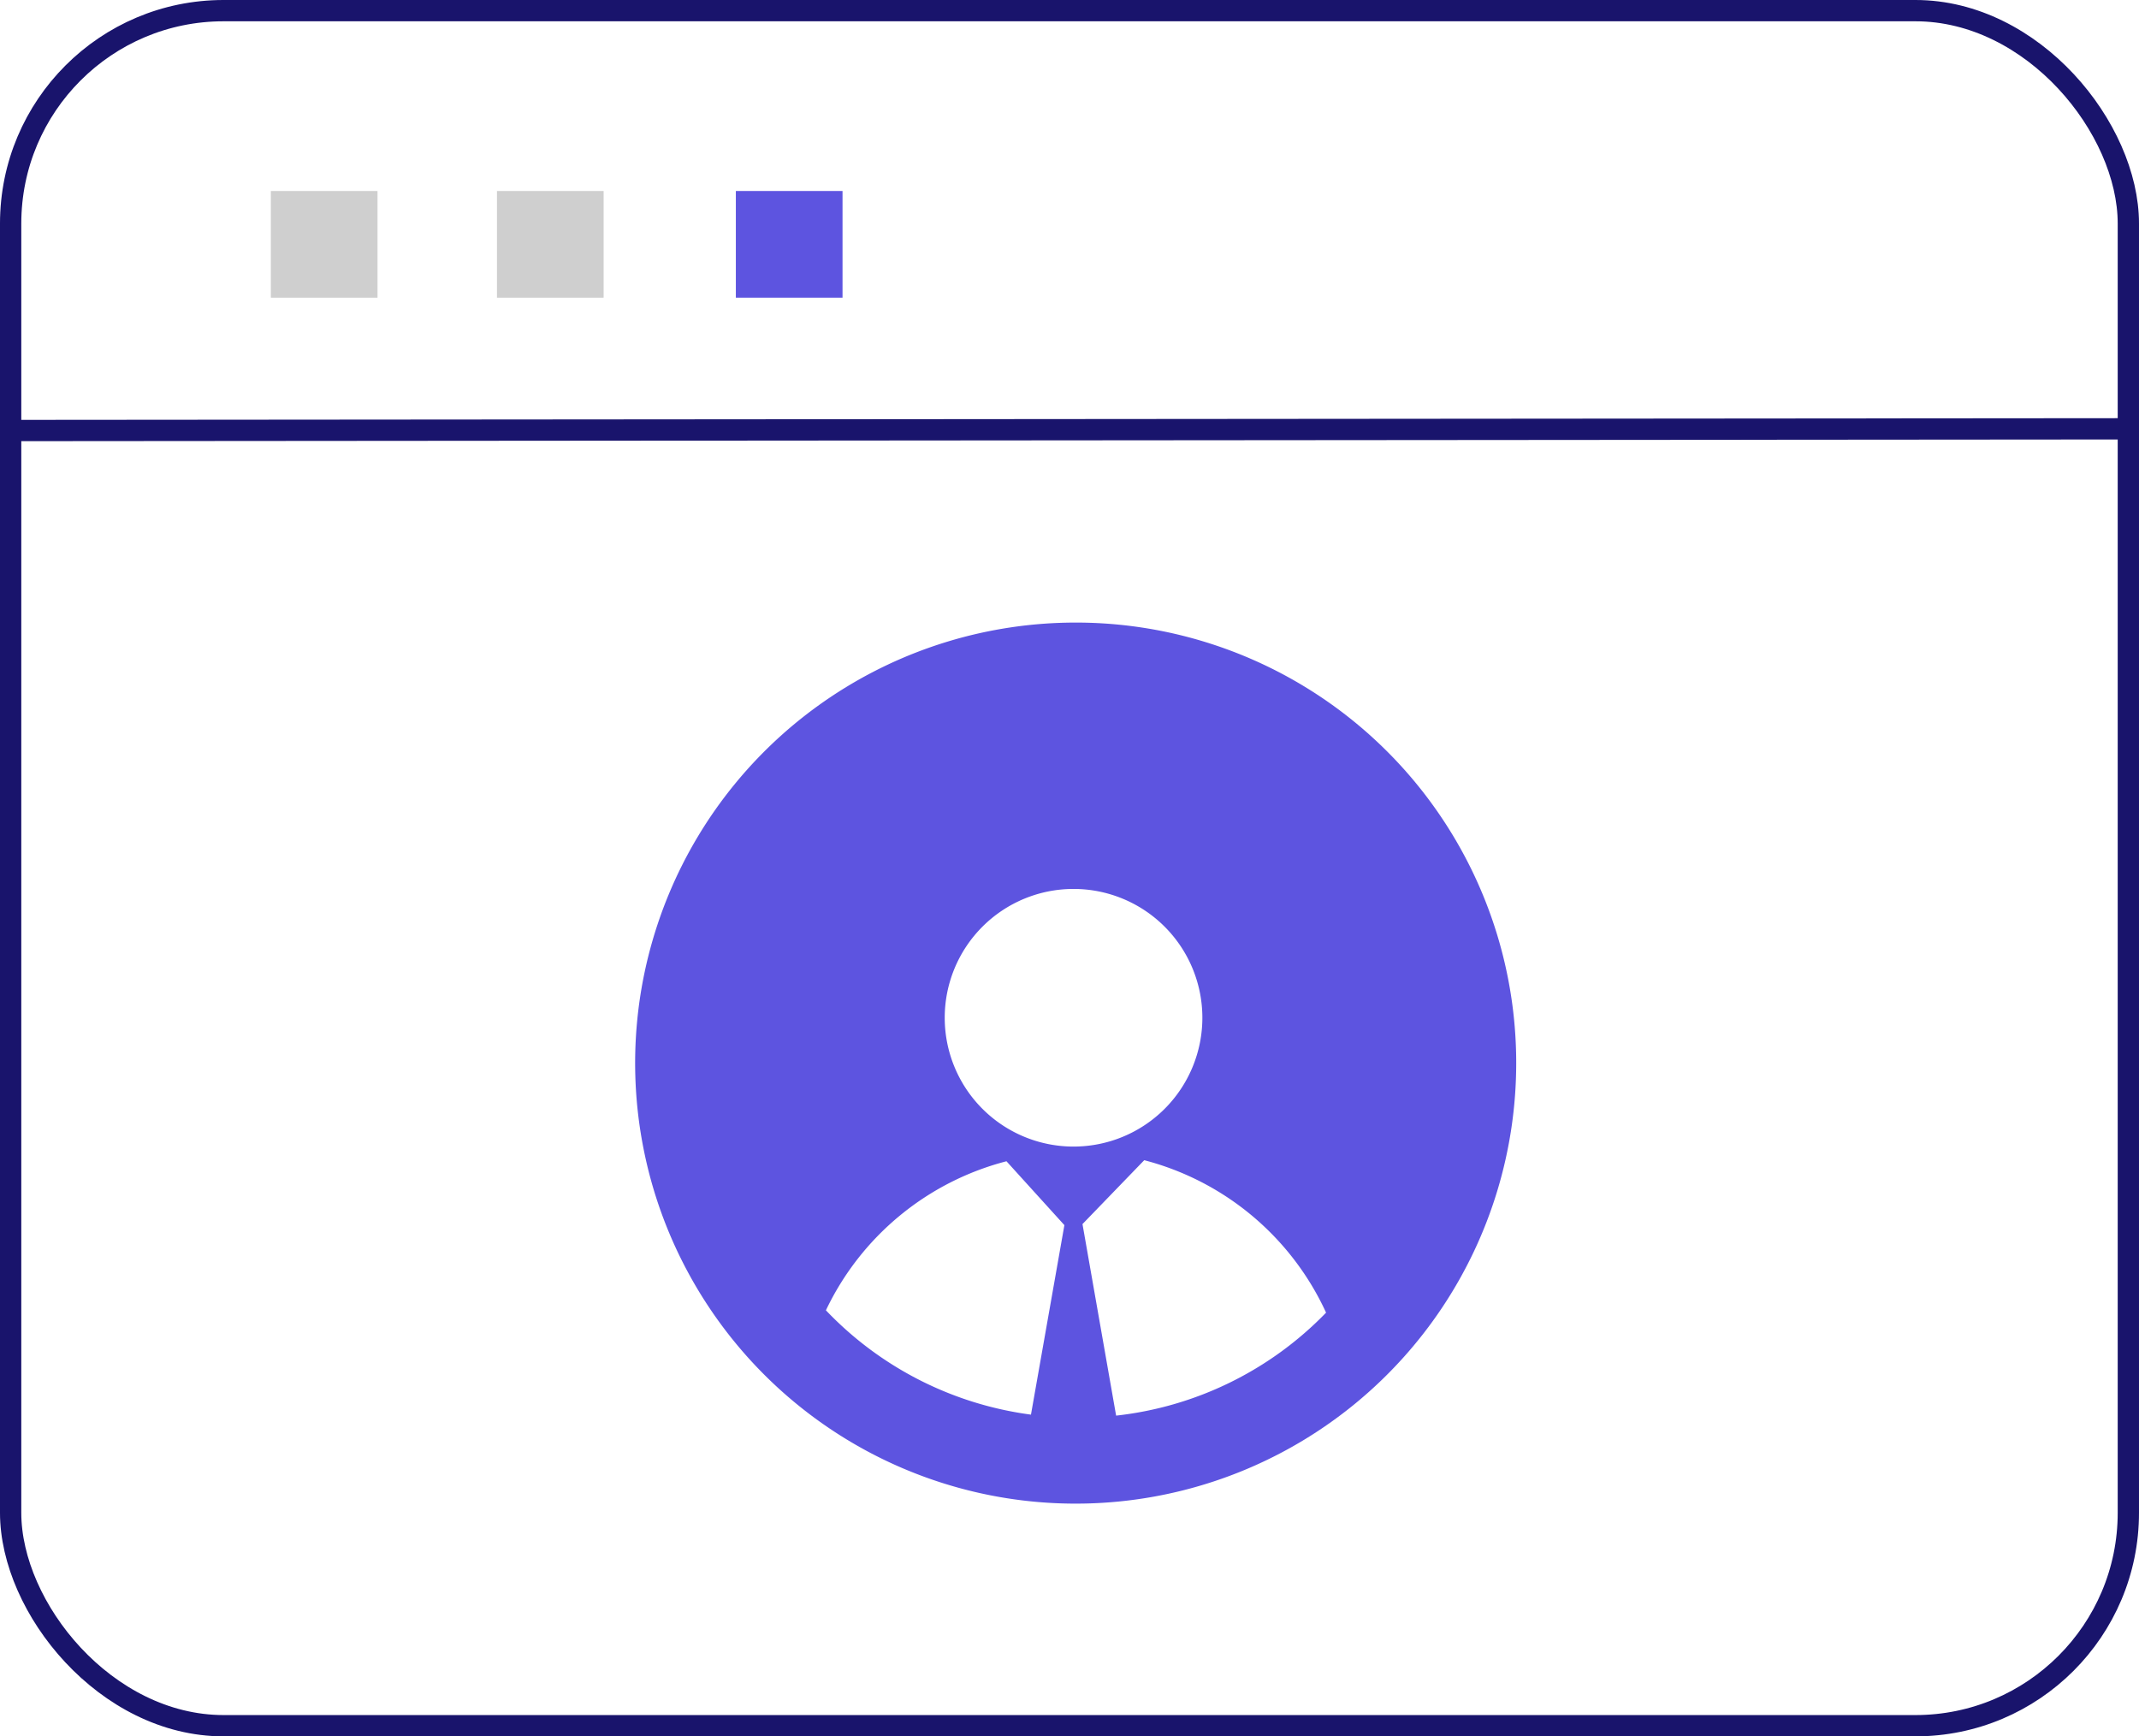
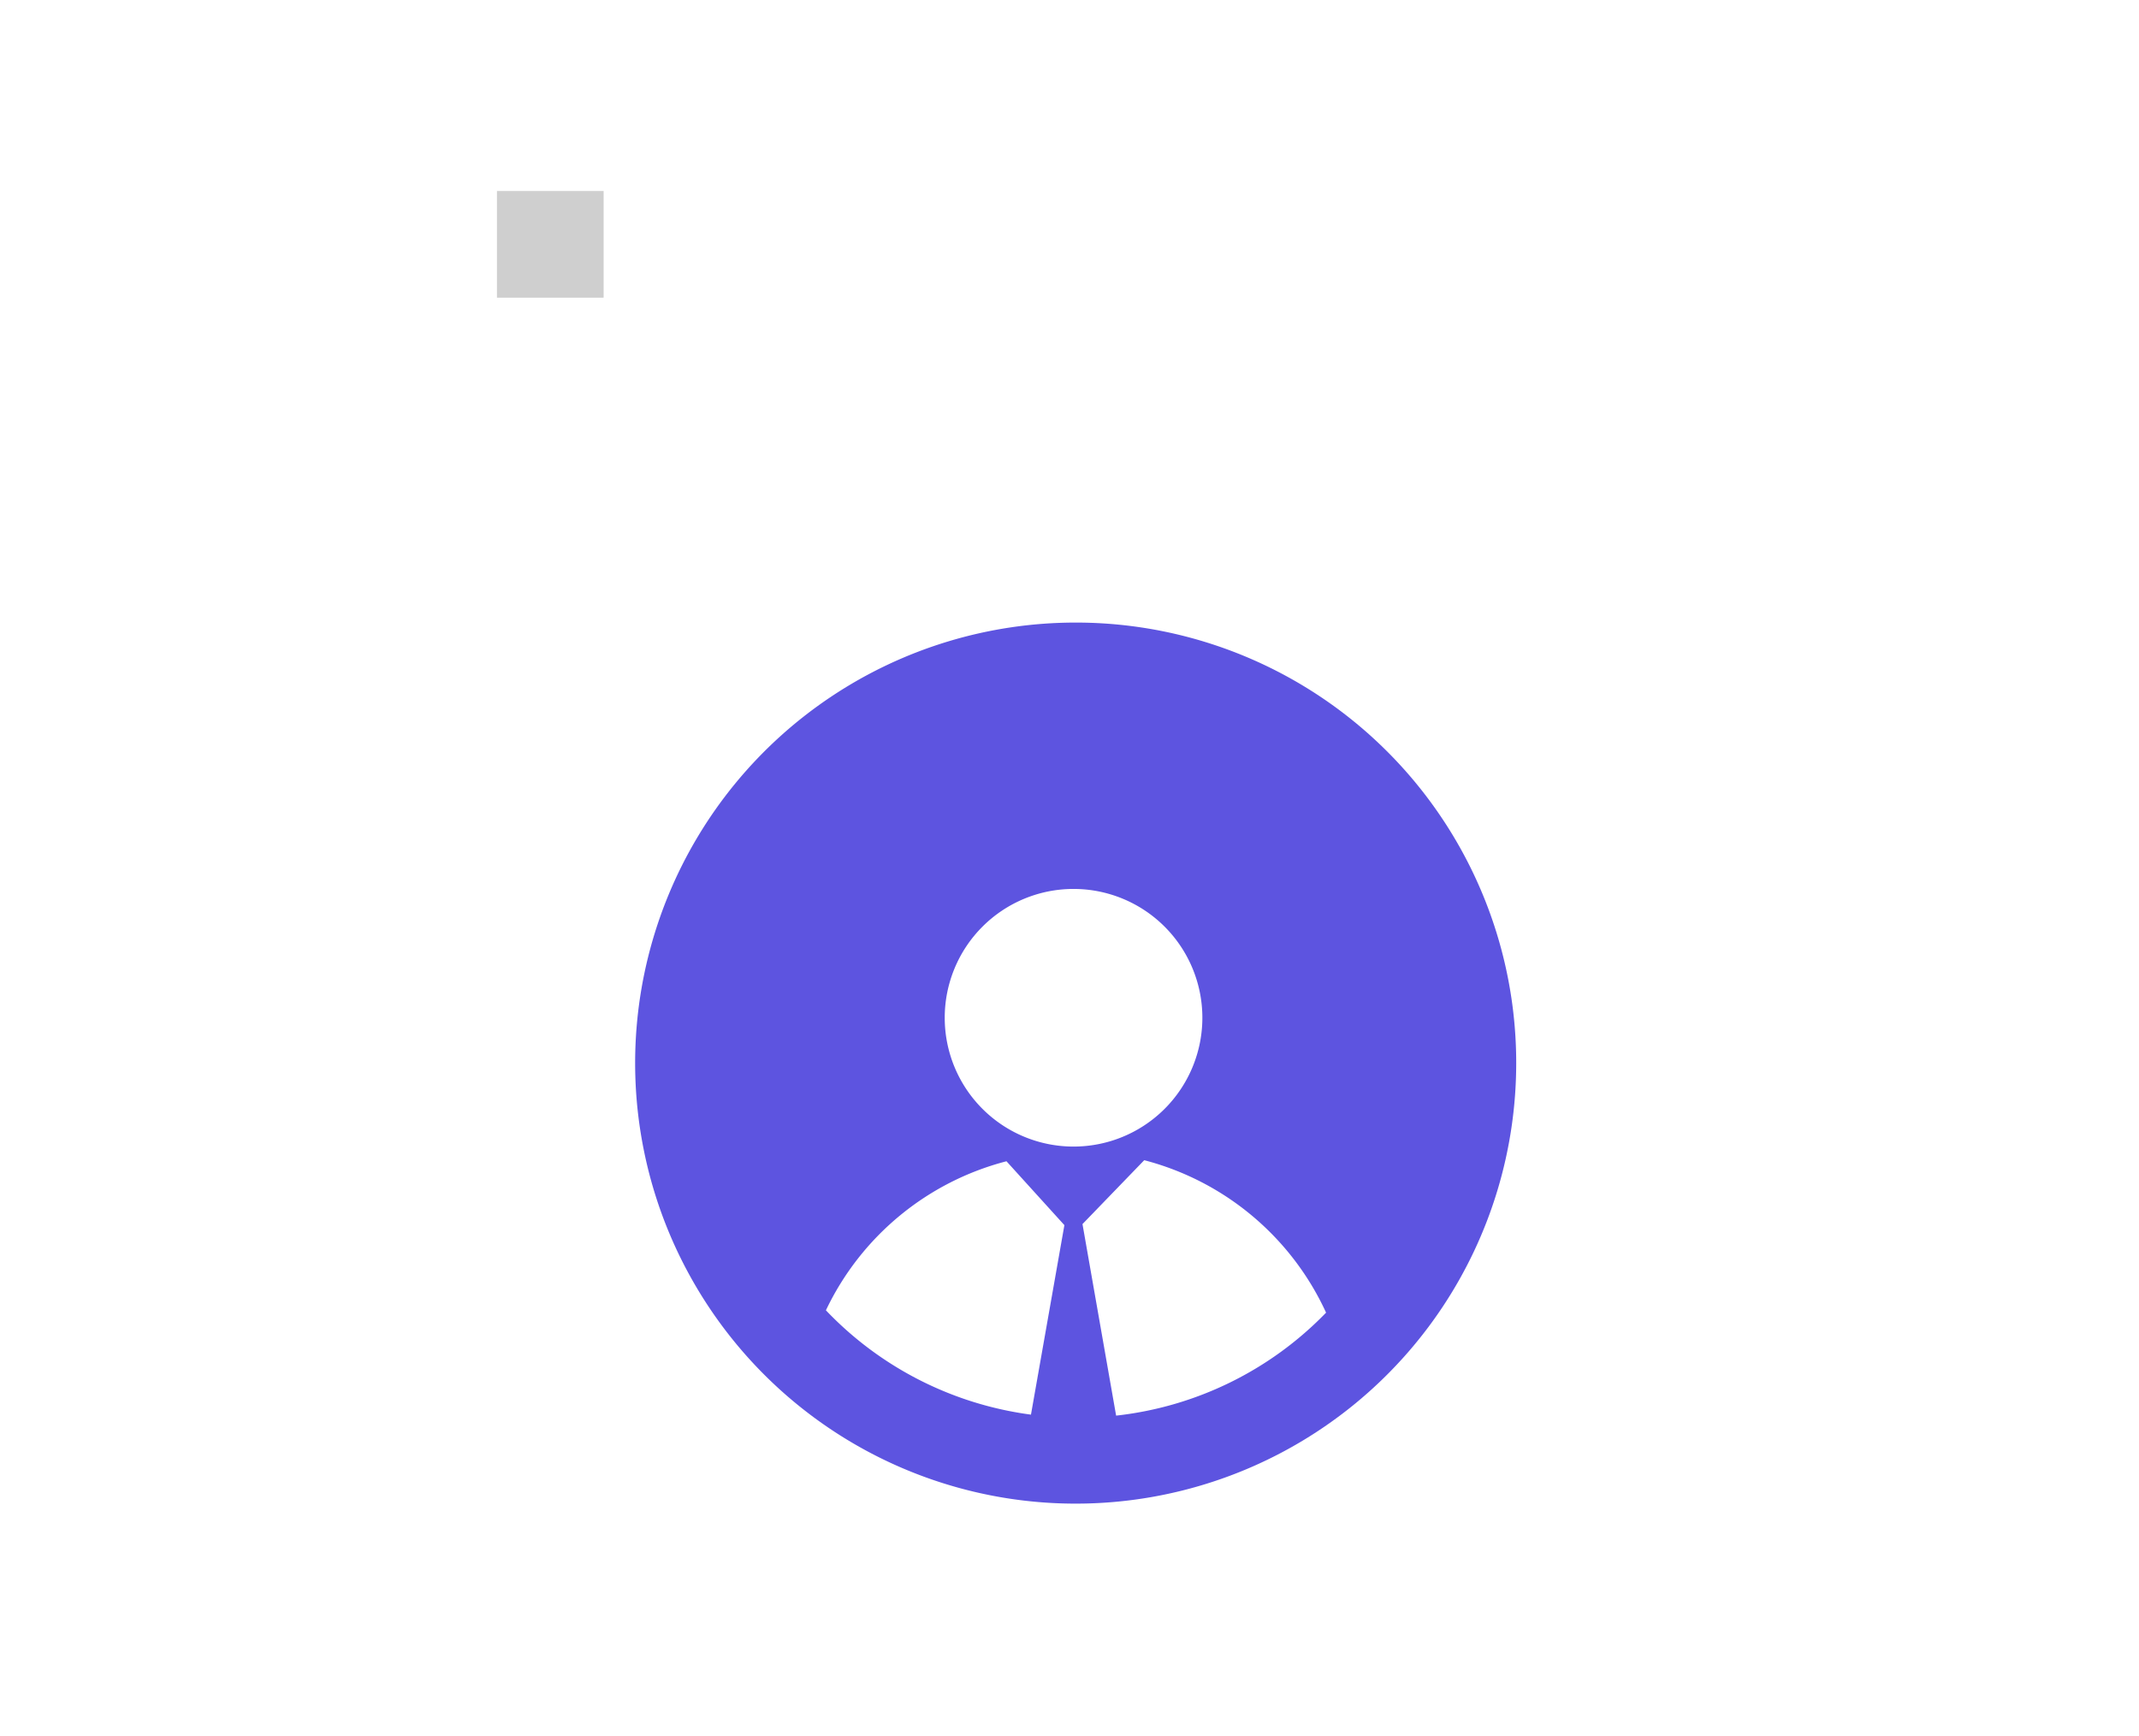
<svg xmlns="http://www.w3.org/2000/svg" viewBox="0 0 100.46 81.55">
  <defs>
    <style>.cls-1{fill:#5d54e0;}.cls-2{fill:none;stroke:#19146c;stroke-miterlimit:10;}.cls-3{fill:#606060;opacity:0.3;isolation:isolate;}</style>
  </defs>
  <g id="Capa_2" data-name="Capa 2">
    <g id="Capa_1-2" data-name="Capa 1">
      <path class="cls-1" d="M50.52,29.24A20.69,20.69,0,1,0,71.21,49.92,20.68,20.68,0,0,0,50.52,29.24Zm-2.1,37.2a16.24,16.24,0,0,1-9.63-4.9,13,13,0,0,1,8.48-7l2.72,3Zm2-12.59a6.05,6.05,0,1,1,6.05-6.05A6.05,6.05,0,0,1,50.4,53.85Zm2,12.64-1.58-9,2.9-3a13,13,0,0,1,8.54,7.16A16.2,16.2,0,0,1,52.39,66.49Z" />
-       <rect id="Rectángulo_88" data-name="Rectángulo 88" class="cls-2" x="0.5" y="0.5" width="99.46" height="80.55" rx="10" />
-       <line id="Línea_5" data-name="Línea 5" class="cls-2" x1="0.5" y1="20.22" x2="99.96" y2="20.14" />
      <g id="Grupo_82" data-name="Grupo 82">
-         <rect id="Rectángulo_89" data-name="Rectángulo 89" class="cls-3" x="12.72" y="8.97" width="5.01" height="5.01" />
        <rect id="Rectángulo_90" data-name="Rectángulo 90" class="cls-3" x="23.34" y="8.97" width="5.01" height="5.01" />
-         <rect id="Rectángulo_91" data-name="Rectángulo 91" class="cls-1" x="34.56" y="8.97" width="5.01" height="5.01" />
      </g>
    </g>
  </g>
</svg>